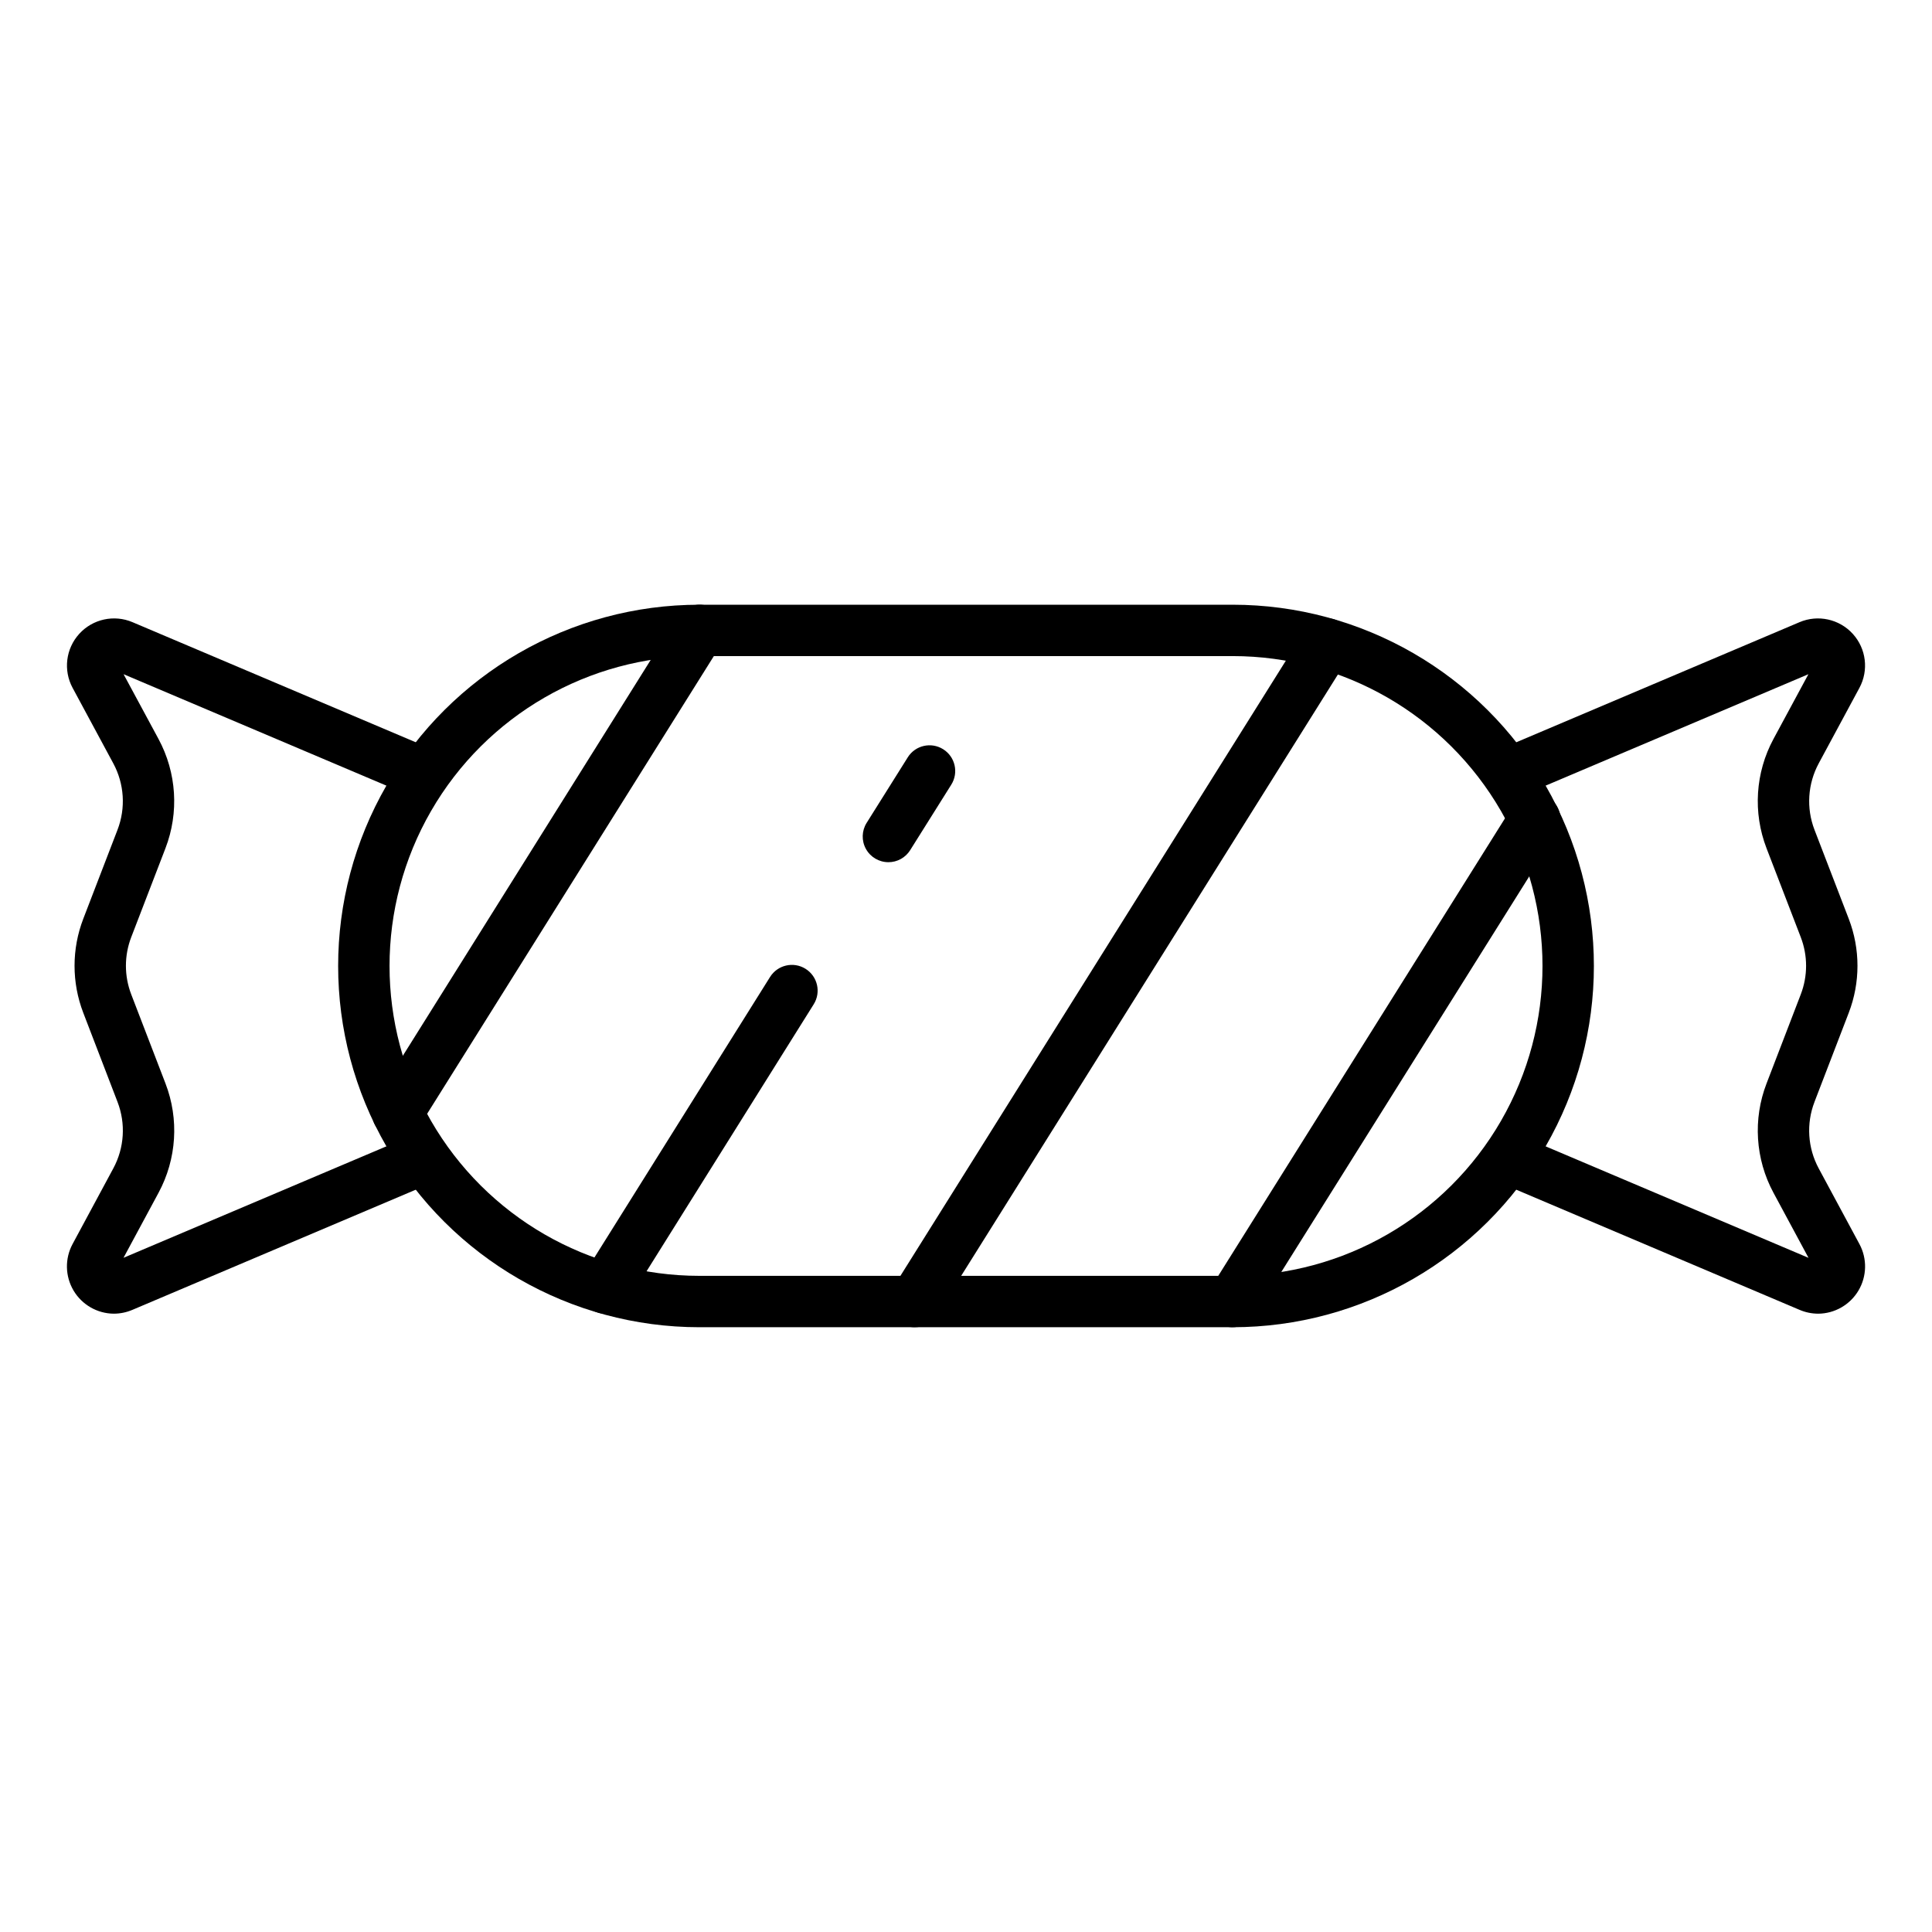
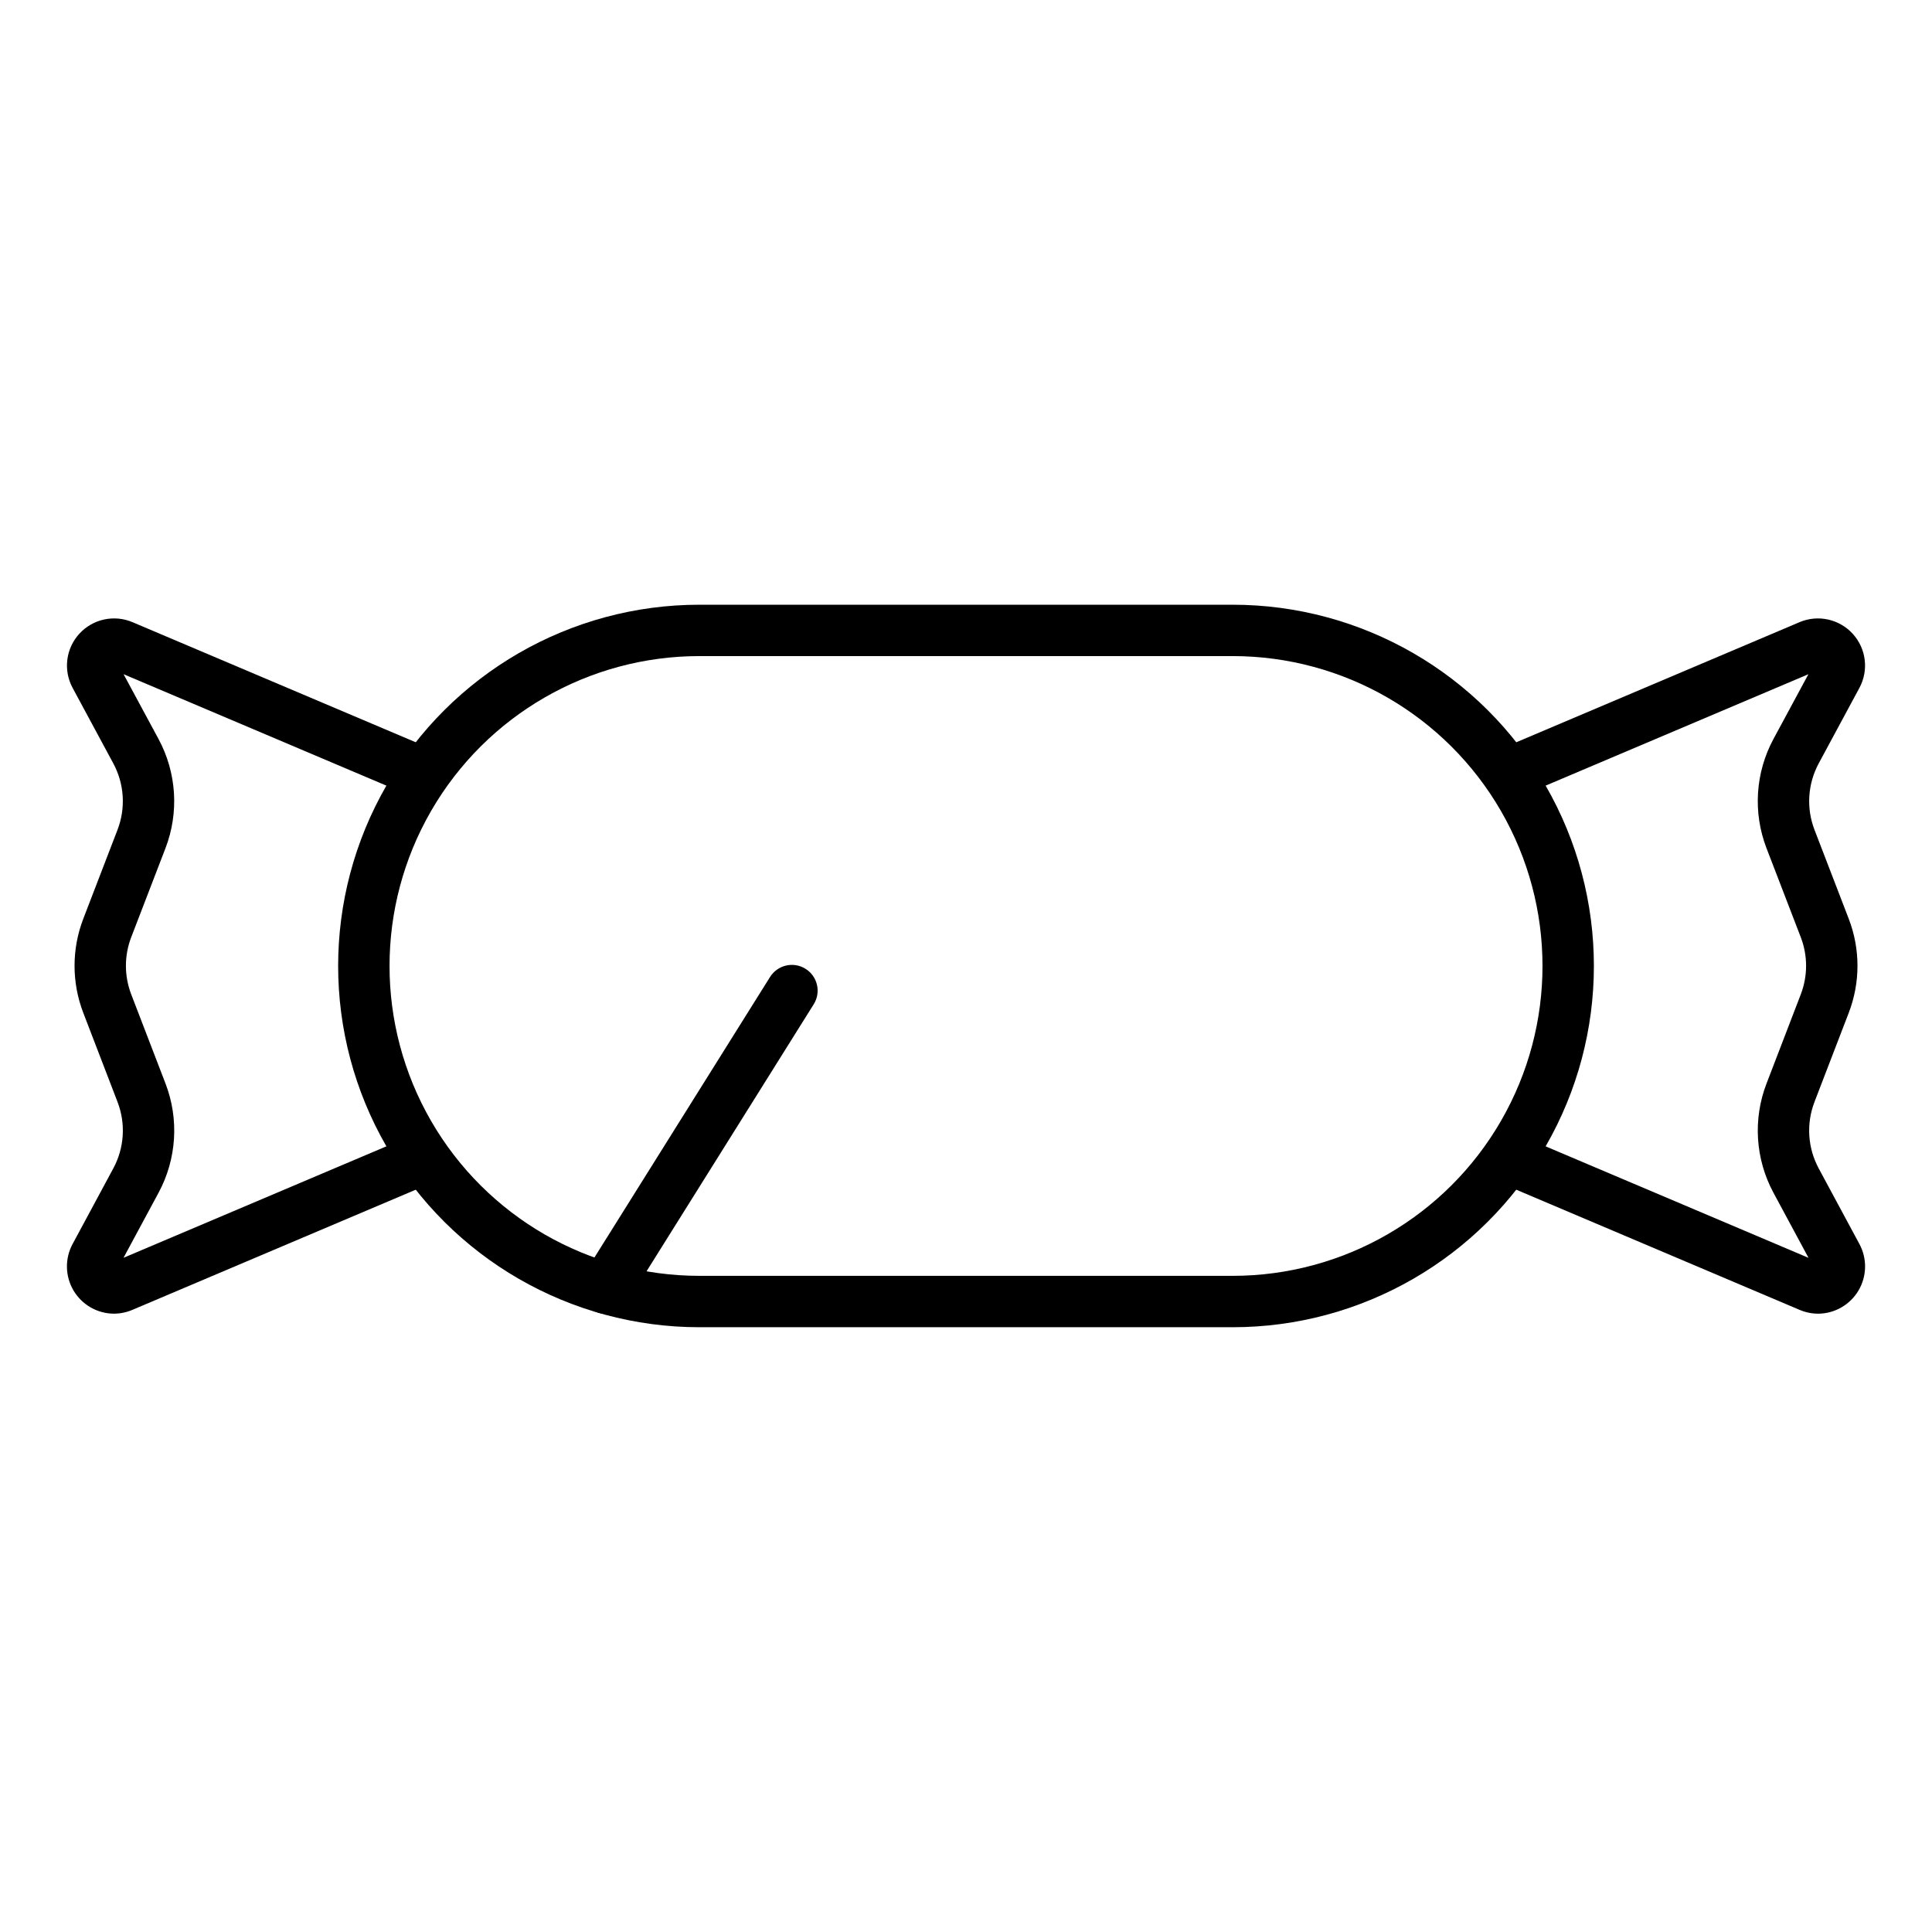
<svg xmlns="http://www.w3.org/2000/svg" fill="#000000" width="800px" height="800px" version="1.1" viewBox="144 144 512 512">
  <g>
    <path d="m470.66 495.73h-141.31c-34.203 0-65.809-18.246-82.91-47.867-17.102-29.621-17.102-66.117 0-95.738s48.707-47.867 82.91-47.867h141.31c34.203 0 65.809 18.246 82.91 47.867 17.102 29.621 17.102 66.117 0 95.738-17.102 29.621-48.707 47.867-82.91 47.867zm-141.31-177.86c-29.336 0-56.449 15.652-71.117 41.059-14.668 25.41-14.668 56.715 0 82.121 14.668 25.41 41.781 41.062 71.117 41.062h141.31c29.336 0 56.449-15.652 71.117-41.062 14.668-25.406 14.668-56.711 0-82.121-14.668-25.406-41.781-41.059-71.117-41.059z" />
    <path d="m625.84 492.14c-1.699-0.004-3.375-0.348-4.938-1.016l-78.879-33.453c-1.688-0.688-3.027-2.023-3.723-3.711-0.695-1.684-0.684-3.574 0.027-5.254 0.711-1.676 2.066-2.996 3.758-3.668 1.695-0.672 3.586-0.637 5.254 0.098l75.934 32.203-9.289-17.25c-4.805-8.926-5.477-19.5-1.832-28.957l9.062-23.59c1.887-4.887 1.887-10.301 0-15.191l-9.062-23.543c-3.648-9.465-2.977-20.055 1.84-28.98l9.254-17.156-75.906 32.188c-1.668 0.734-3.559 0.77-5.254 0.098-1.691-0.668-3.047-1.992-3.758-3.668-0.711-1.68-0.723-3.57-0.027-5.254s2.035-3.019 3.723-3.711l78.867-33.441c4.879-2.074 10.539-0.836 14.109 3.086 3.574 3.922 4.277 9.668 1.758 14.336l-10.77 19.98v0.004c-2.934 5.43-3.348 11.875-1.125 17.633l9.062 23.543c3.098 8.035 3.098 16.93 0 24.965l-9.07 23.59h0.004c-2.219 5.754-1.812 12.188 1.113 17.613l10.805 20.07c2.074 3.867 1.973 8.535-0.266 12.309-2.238 3.769-6.285 6.098-10.672 6.129z" />
    <path d="m174.16 492.14c-4.387-0.035-8.434-2.359-10.672-6.133-2.234-3.773-2.336-8.438-0.266-12.305l10.805-20.07c2.93-5.426 3.336-11.859 1.117-17.613l-9.066-23.59c-3.098-8.035-3.098-16.93 0-24.965l9.062-23.551c2.219-5.758 1.809-12.195-1.125-17.625l-10.77-19.984c-2.519-4.668-1.816-10.414 1.758-14.336 3.57-3.922 9.23-5.16 14.109-3.086l78.867 33.441c1.688 0.691 3.027 2.027 3.723 3.711 0.695 1.684 0.684 3.574-0.027 5.254-0.711 1.676-2.066 3-3.758 3.668-1.695 0.672-3.586 0.637-5.254-0.098l-75.918-32.188 9.254 17.156c4.816 8.926 5.488 19.512 1.844 28.977l-9.062 23.547c-1.883 4.887-1.883 10.297 0 15.184l9.074 23.598c3.641 9.457 2.969 20.031-1.836 28.957l-9.289 17.242 75.934-32.195c1.668-0.734 3.559-0.77 5.254-0.098 1.691 0.672 3.047 1.992 3.758 3.668 0.711 1.68 0.723 3.57 0.027 5.254-0.695 1.688-2.035 3.023-3.723 3.711l-78.879 33.449c-1.562 0.668-3.242 1.016-4.941 1.02z" />
-     <path d="m470.61 495.73c-2.477 0-4.758-1.348-5.953-3.516-1.199-2.168-1.125-4.816 0.195-6.914l80.082-127.78c0.953-1.547 2.484-2.652 4.254-3.066 1.77-0.414 3.629-0.105 5.168 0.863 1.539 0.965 2.629 2.508 3.027 4.281 0.395 1.773 0.066 3.629-0.914 5.16l-80.086 127.78c-1.246 1.988-3.426 3.195-5.773 3.191z" />
-     <path d="m386.38 495.73c-2.477 0-4.754-1.348-5.949-3.516-1.199-2.164-1.125-4.809 0.188-6.906l109.2-174.29c2.008-3.188 6.219-4.141 9.406-2.129 3.184 2.008 4.137 6.219 2.125 9.406l-109.19 174.29h0.004c-1.262 1.973-3.441 3.16-5.781 3.144z" />
    <path d="m304.47 492.18c-2.477-0.004-4.754-1.352-5.949-3.516-1.199-2.168-1.125-4.812 0.188-6.91l49.359-78.84c2-3.195 6.207-4.168 9.402-2.172 3.199 1.996 4.172 6.207 2.172 9.402l-49.359 78.84c-1.254 2-3.453 3.211-5.812 3.195z" />
-     <path d="m379.43 372.49c-2.477 0-4.758-1.348-5.953-3.516-1.199-2.168-1.125-4.816 0.195-6.914l10.895-17.359h-0.004c2.004-3.188 6.207-4.144 9.391-2.144s4.144 6.203 2.144 9.387l-10.895 17.359v0.004c-1.246 1.984-3.426 3.188-5.773 3.184z" />
-     <path d="m249.35 445.66c-2.477 0-4.754-1.344-5.953-3.512-1.199-2.168-1.129-4.812 0.188-6.91l80.016-127.78c1.996-3.195 6.203-4.172 9.402-2.176 3.195 1.996 4.168 6.203 2.172 9.398l-80.043 127.78c-1.246 1.992-3.43 3.203-5.781 3.199z" />
  </g>
</svg>